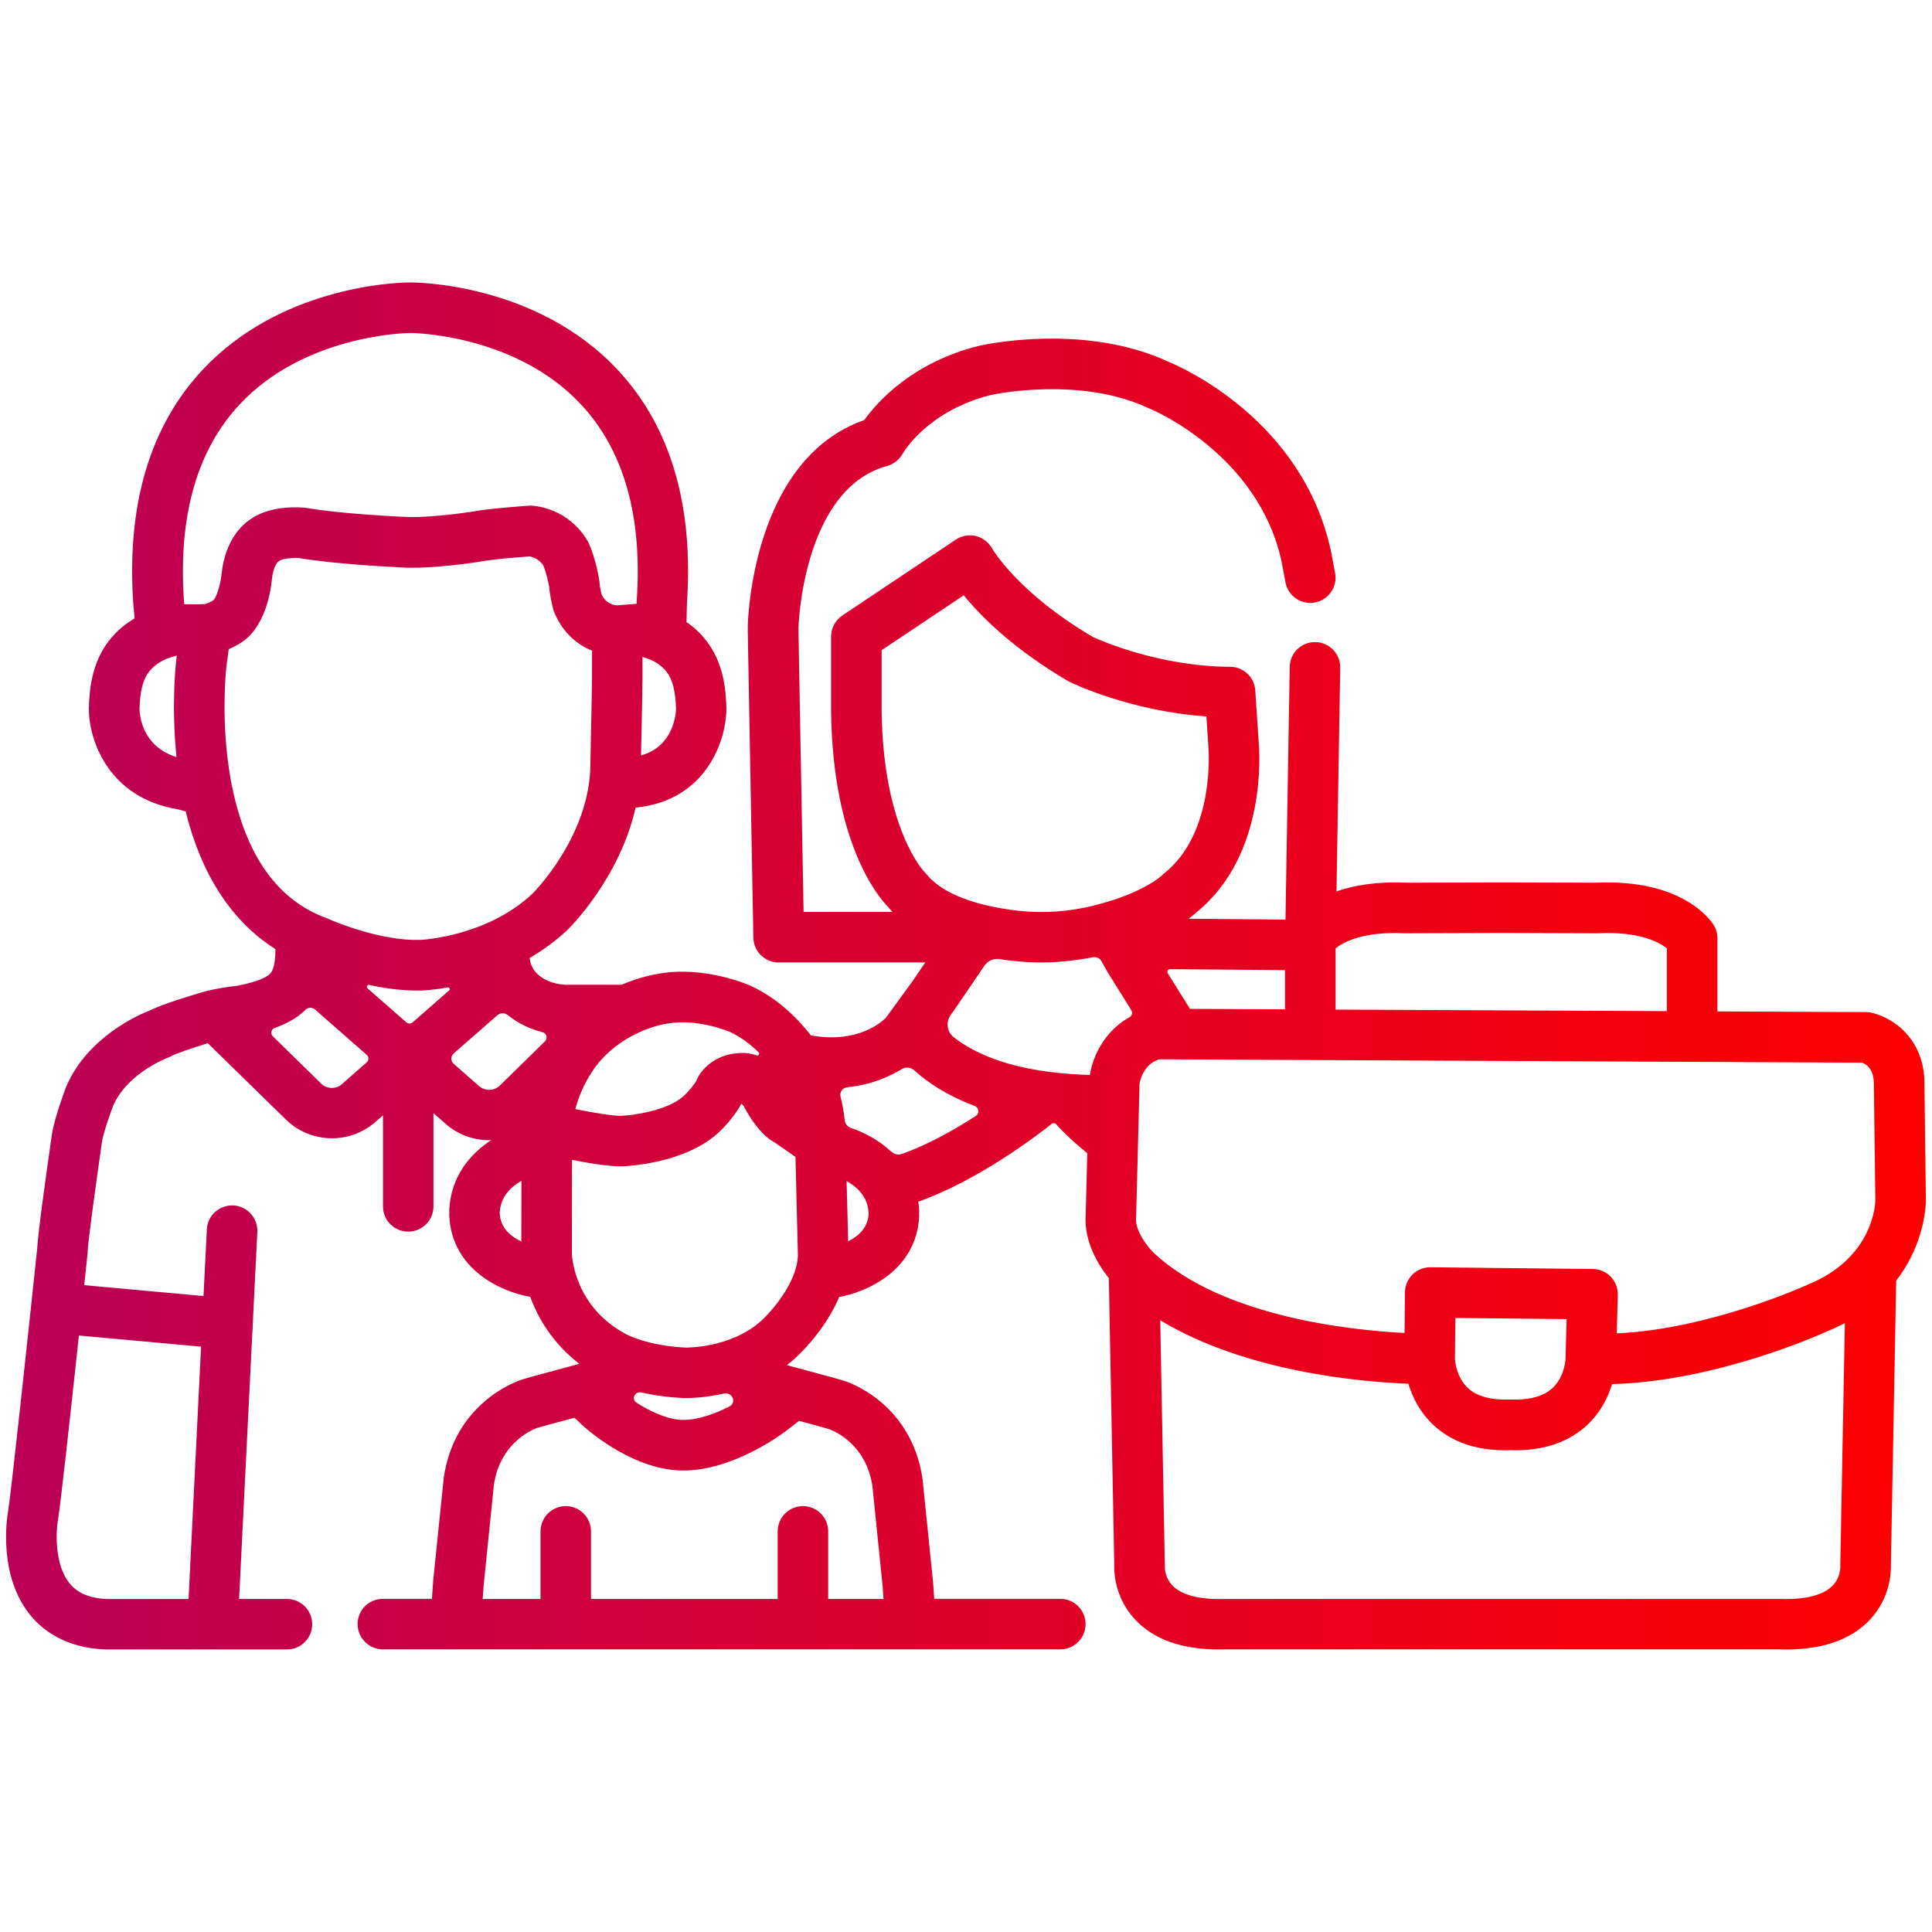
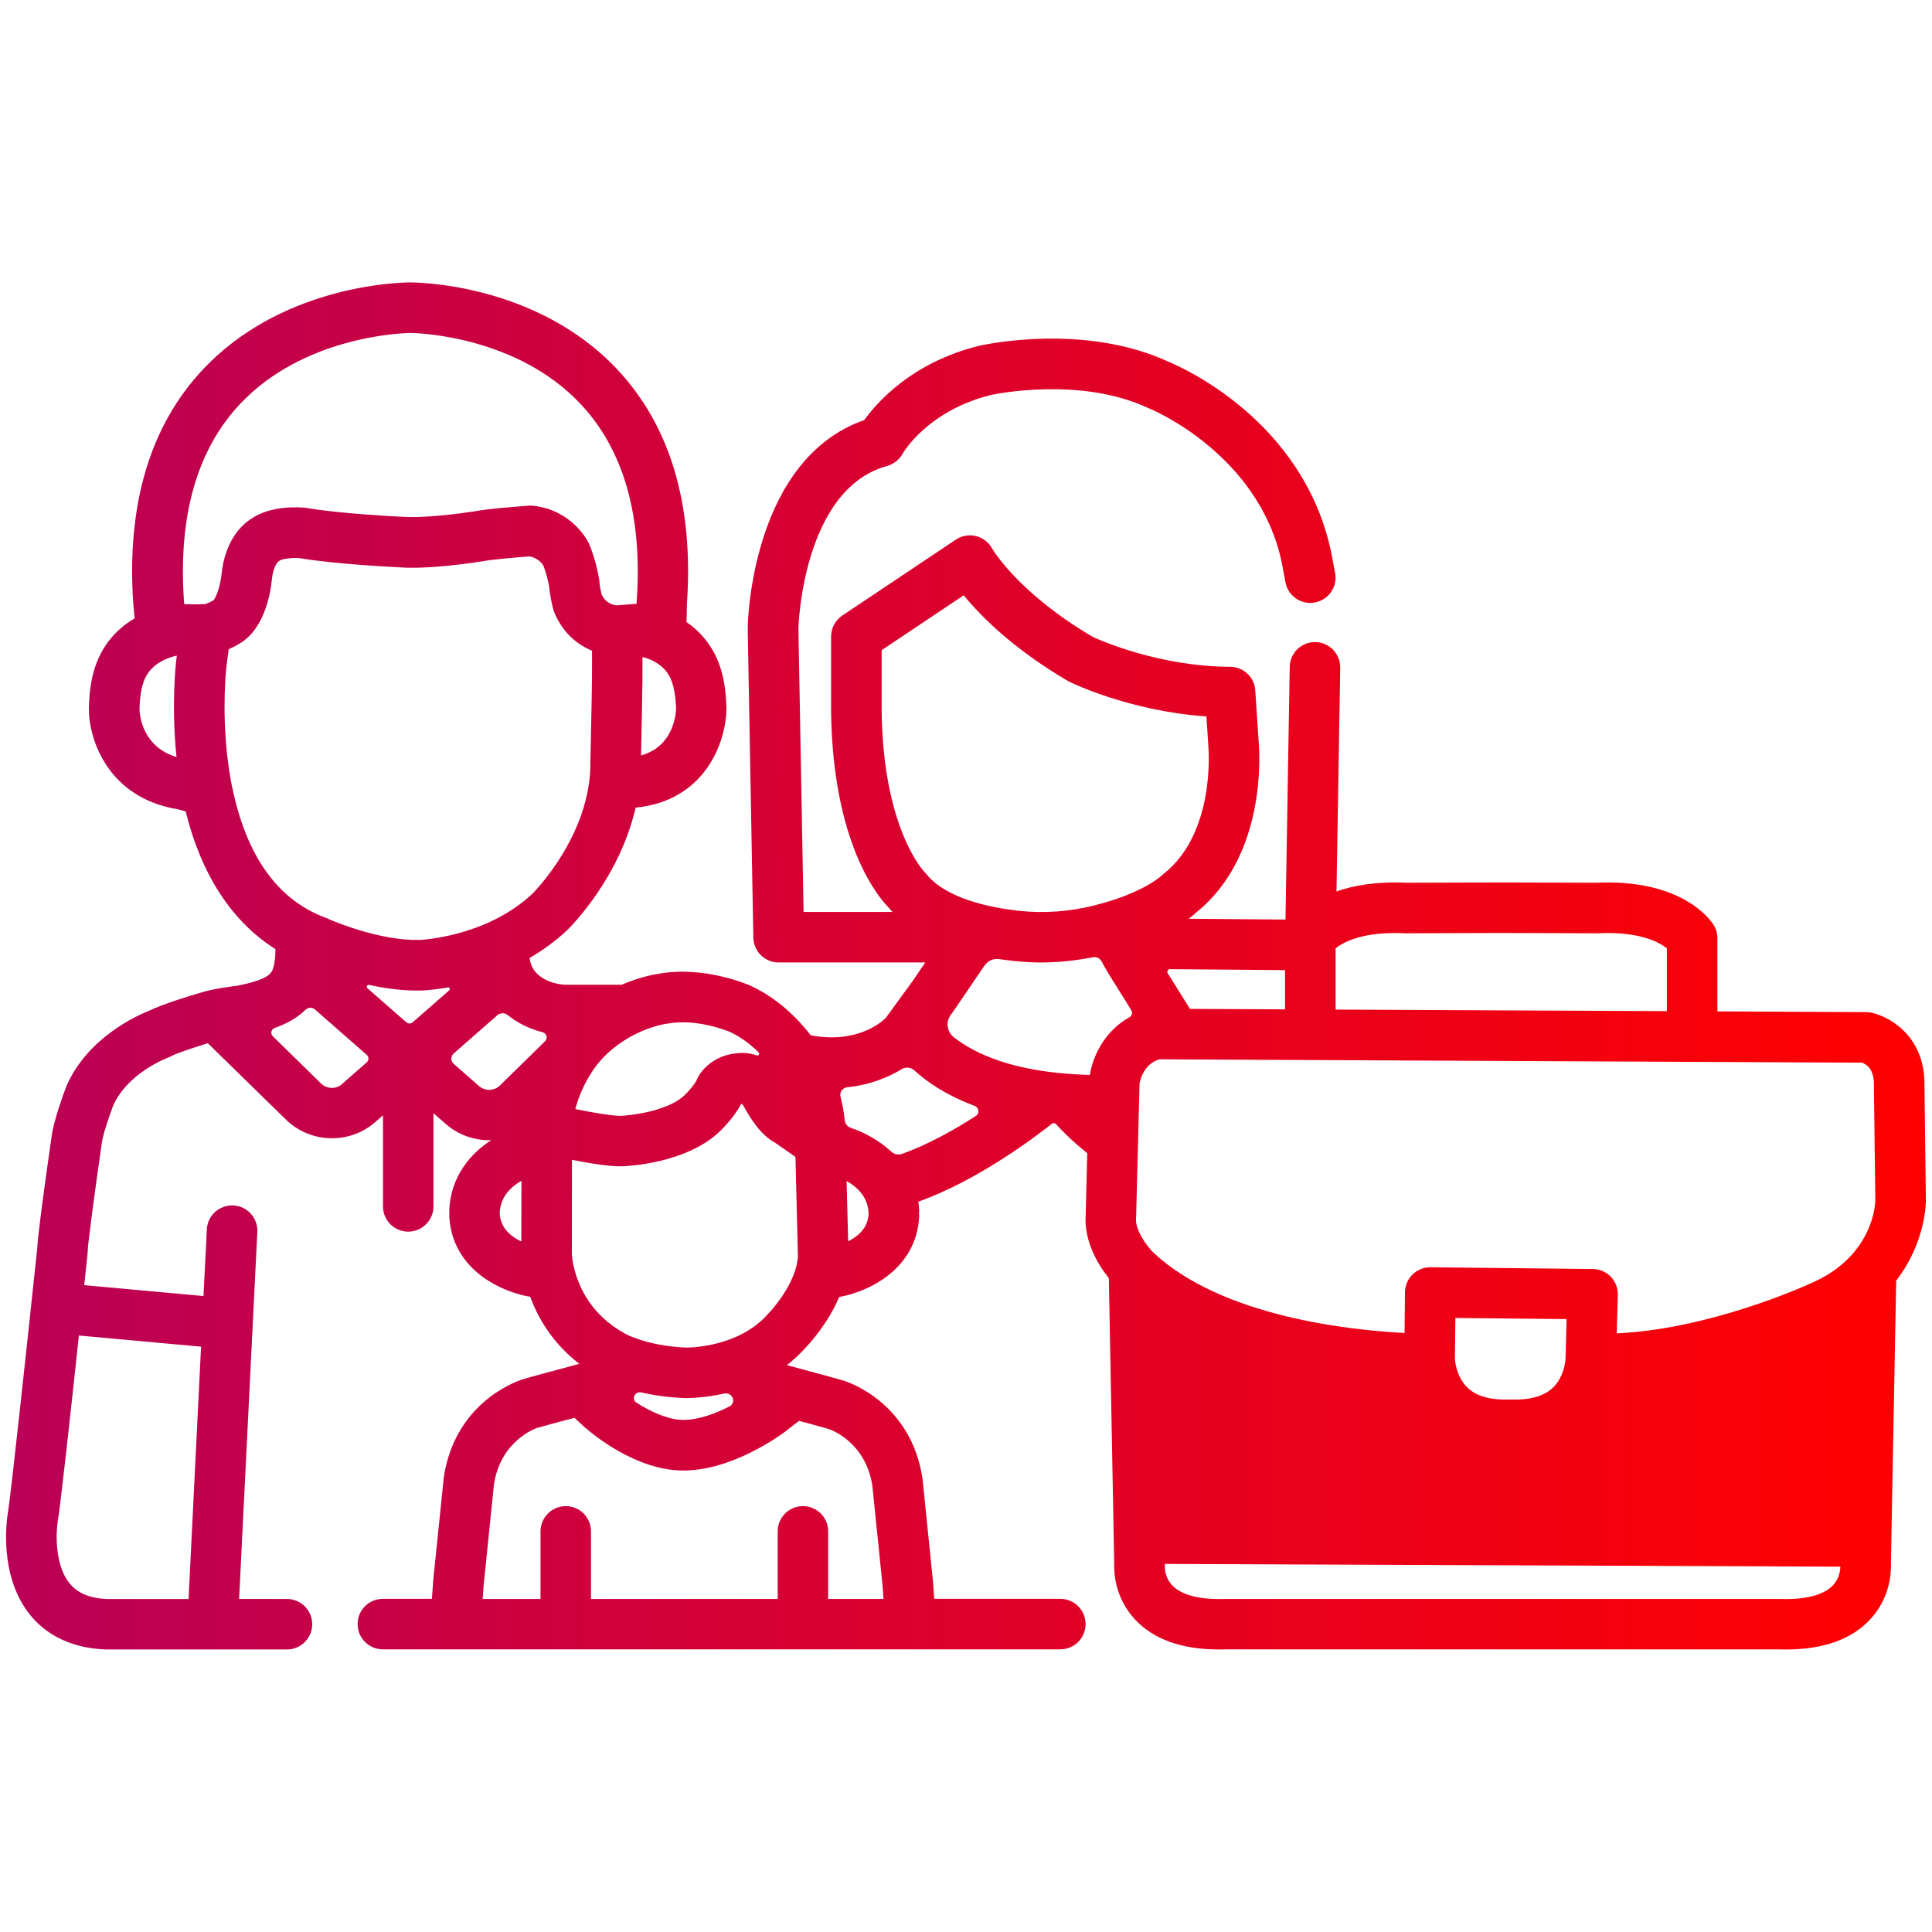
<svg xmlns="http://www.w3.org/2000/svg" id="Ebene_1" data-name="Ebene 1" viewBox="0 0 300 300">
  <defs>
    <style>
      .cls-1 {
        fill: url(#Unbenannter_Verlauf_4);
      }
    </style>
    <linearGradient id="Unbenannter_Verlauf_4" data-name="Unbenannter Verlauf 4" x1=".95" y1="150" x2="299.05" y2="150" gradientUnits="userSpaceOnUse">
      <stop offset="0" stop-color="#ba0056" />
      <stop offset="0" stop-color="#ba0056" />
      <stop offset="1" stop-color="red" />
    </linearGradient>
  </defs>
-   <path class="cls-1" d="M299.05,186.38l-.23-18.61c0-.05,0-.11,0-.16-.36-7.04-5.64-9.87-8.39-10.39-.24-.04-.47-.06-.71-.06l-23.04-.11v-11.36c0-.74-.2-1.46-.6-2.08-.46-.74-4.89-7.17-18.26-6.54l-13.77-.04s-.03,0-.05,0h-1.78s-.03,0-.05,0l-13.77.04c-4.63-.22-8.18.41-10.87,1.35l.58-34.73c.03-2.17-1.7-3.96-3.86-3.99h-.06c-2.14,0-3.89,1.71-3.92,3.85l-.66,39.24-15.03-.13c.57-.43.98-.78,1.22-1.01,10.94-8.85,9.78-24.89,9.66-26.28l-.54-8.16c-.13-2.06-1.84-3.66-3.89-3.67-11.08-.05-20.24-4.13-21.34-4.64-11.57-6.81-15.54-13.57-15.64-13.74-.53-.96-1.44-1.66-2.5-1.92-1.07-.26-2.21-.06-3.12.55l-17.64,11.79c-1.08.73-1.74,1.95-1.74,3.26v11.65c.27,20.37,7.24,28.67,8.81,30.3.24.28.48.55.73.82h-13.81l-.8-43.95s0-.04,0-.05c0-.02,0-.04,0-.05,0-.22.62-21.6,13.78-25.21,1-.27,1.88-.97,2.39-1.88.16-.27,3.91-6.68,13.69-9.13.71-.16,13.99-2.91,24.5,2.04.07.03.15.06.22.09.16.06,16.85,6.97,20.45,23.77l.6,3.19c.4,2.13,2.46,3.53,4.58,3.12,2.13-.4,3.53-2.46,3.12-4.58l-.61-3.23s0-.05-.02-.09c-4.34-20.38-23.21-28.63-25.11-29.42-13.21-6.17-28.86-2.69-29.59-2.52-10.31,2.56-15.75,8.7-17.78,11.52-17.4,6.09-18.08,31.07-18.09,32.16,0,.07.02.14.02.2,0,.07-.02.13-.02.2l.87,47.81c.04,2.14,1.79,3.85,3.92,3.85h22.78l-2,2.94-4.13,5.66c-.6.6-4.36,4.06-11.64,2.72-2.06-2.65-5.15-5.75-9.35-7.7-.29-.13-7.13-3.13-14.21-1.88-.62.09-2.92.48-5.82,1.72h-8.81c-1.88-.1-3.62-.86-4.56-1.97-.51-.6-.82-1.33-.91-2.19,1.99-1.16,3.98-2.58,5.84-4.33.39-.38,8.08-7.96,10.61-19.01,10.93-1.08,14.02-10.34,14.1-15.23v-.16c-.08-3.13-.5-7.15-3.12-10.52-.94-1.22-2-2.17-3.08-2.9l.07-2.88c1.05-15.38-2.6-27.61-10.84-36.38-12.7-13.49-31.54-13.51-32.34-13.48-1.42.02-6.44.24-12.59,2.03-6.15,1.79-13.43,5.15-19.36,11.45-8.26,8.78-11.91,21.05-10.84,36.46l.2,2.22c-1.39.82-2.79,1.94-3.98,3.48-2.62,3.37-3.05,7.39-3.12,10.52v.09c0,4.64,2.91,13.81,13.89,15.57l1.14.32c2.43,9.84,7.18,17.11,13.94,21.38,0,2.95-.63,3.6-.84,3.82-.9.93-3.3,1.51-5.09,1.87-.81.09-3.74.46-5.71,1.08-1.44.42-5.91,1.77-7.95,2.79-1.66.65-9.61,4.1-12.89,11.78-.02.05-.04.1-.06.15-.3.81-1.83,4.93-2.18,7.36-.66,4.57-2.16,15.15-2.28,17.71-1.61,15.27-4.13,38.65-4.54,40.9-.16.98-1.52,9.79,3.46,15.94,1.88,2.32,5.43,5.12,11.72,5.35h28.15c2.17,0,3.92-1.76,3.92-3.92s-1.75-3.92-3.92-3.92h-7.43l2.83-56.99c.1-2.17-1.56-4.01-3.73-4.12-2.17-.09-4.01,1.56-4.11,3.73l-.52,10.34-18.52-1.69c.26-2.43.44-4.21.52-4.94.02-.13.02-.25.02-.38.03-1.22,1.15-9.54,2.21-16.9.16-1.15,1.1-3.95,1.73-5.62,2.25-5.16,8.5-7.48,8.55-7.5.2-.08.39-.16.58-.27.66-.36,3.22-1.23,5.58-1.96l12.13,11.86c1.97,1.93,4.56,2.9,7.15,2.9,2.41,0,4.81-.84,6.73-2.52l1.19-1.04v14.14c0,2.17,1.76,3.92,3.92,3.92s3.92-1.76,3.92-3.92v-14.47l1.91,1.67c1.92,1.68,4.32,2.52,6.73,2.52.11,0,.23-.02.35-.02-3.24,2.1-6.28,5.59-6.54,10.85,0,.16.02.31.02.46,0,.15-.03.31-.02.46.41,8.4,8.13,11.83,12.58,12.57,1.19,3.27,3.44,7.19,7.62,10.41-3.45.93-8.11,2.17-8.88,2.43-1.08.35-10.46,3.69-12.17,15.22l-1.64,15.98-.2,2.86h-7.62c-2.17,0-3.92,1.75-3.92,3.92s1.76,3.92,3.92,3.92h105.2c2.17,0,3.92-1.76,3.92-3.92s-1.75-3.92-3.92-3.92h-19.58l-.18-2.54-1.62-15.92-.02-.18c-1.77-11.96-11.82-15.11-12.19-15.22-.98-.31-5.56-1.54-8.88-2.43.42-.32.84-.67,1.24-1.03.6-.54,4.66-4.28,6.89-9.55,4.47-.8,12.02-4.25,12.42-12.55,0-.16-.02-.31-.02-.46,0-.15.03-.3.02-.46-.02-.46-.08-.89-.14-1.33,9.3-3.3,18.34-10.19,20.87-12.2.14.02.28.03.43.05.82.94,2.38,2.54,4.94,4.62l-.24,9.46c-.33,4.21,1.94,7.87,3.59,9.94l.84,44.42c-.05,1.16.05,5.23,3.3,8.66,2.89,3.05,7.24,4.58,12.98,4.58.34,0,.68,0,1.03-.02h85.99c.35.02.68.02,1.02.02,5.74,0,10.1-1.54,12.98-4.58,3.25-3.43,3.34-7.5,3.3-8.66l.82-44.04c4.58-5.9,4.61-12.08,4.61-12.48ZM27.41,117.56c-5.27-1.62-5.71-6.37-5.75-7.42.08-2.83.53-4.62,1.48-5.83,1.25-1.62,3.21-2.27,4.32-2.51l-.11.88c-.03.27-.78,6.74.06,14.88ZM31.22,209.11l-1.94,39.19h-12.64c-2.68-.11-4.58-.9-5.83-2.43-2.35-2.87-2.12-7.97-1.84-9.64.38-2.09,2.05-17.33,3.28-28.85l18.97,1.73ZM99.76,103.11v-1.09c1.04.25,2.63.86,3.75,2.3.93,1.2,1.38,2.99,1.47,5.78-.06,1.21-.6,5.87-5.44,7.2.08-3.43.27-12.43.22-14.2ZM33.17,93.19l-.14.08c-.38.24-.97.49-1.23.54l-1.15.03-2.04-.02-.05-.6c-.89-13.1,2.02-23.34,8.68-30.45,9.83-10.49,24.95-11.04,26.48-11.07,1.53.02,16.65.58,26.47,11.07,6.67,7.12,9.59,17.38,8.68,30.49l-.02.5-3.05.24c-.46-.02-1.68-.24-2.39-1.7-.11-.43-.27-1.22-.33-1.93l-.03-.27c-.04-.31-.48-3.12-1.59-5.67l-.09-.2c-.26-.51-2.7-5.02-8.51-5.69l-.35-.04-.36.02c-.63.05-6.17.43-8.61.9-2.1.33-7.95,1.08-11,.82h-.16c-.09,0-9.39-.44-14.68-1.35l-.26-.04c-.89-.09-5.44-.44-8.56,1.79-1.09.71-3.92,3.05-4.48,8.53-.15,1.55-.75,3.48-1.22,4ZM36.02,122.11c-.29-1.48-.53-3.05-.72-4.65-.87-7.55-.16-13.79-.16-13.81l.37-2.84c.67-.29,1.2-.59,1.51-.77,4.16-2.27,5.03-8.3,5.2-10.08.17-1.72.72-2.47.93-2.69l.29-.22c.42-.29,1.93-.47,3.08-.38,5.59.94,14.46,1.37,15.43,1.42,4.61.37,12.04-.78,12.88-.92l.15-.02c1.34-.27,5.01-.59,7.28-.75,1.24.24,1.89,1.08,2.09,1.38.51,1.24.82,2.75.93,3.37.16,1.75.6,3.34.64,3.52l.16.45c1.35,3.23,3.65,5.02,5.85,5.92v2.1s0,.17,0,.17c.04,1.12-.13,9.65-.25,14.76v.14c.16,11.47-8.93,20.48-8.98,20.54-7.19,6.78-17.44,7.2-17.53,7.2-6.01.16-12.97-2.73-14.07-3.21-.25-.13-.46-.2-.46-.2-7.52-2.76-12.43-9.64-14.61-20.45ZM53.1,168.35c-.93.81-2.34.77-3.23-.09l-7.51-7.35c-.41-.4-.25-1.09.28-1.28,1.91-.68,3.53-1.58,4.8-2.83.41-.4,1.05-.42,1.48-.04l8.03,7.04c.35.31.35.85,0,1.16l-3.86,3.38ZM63.08,158.73l-6.02-5.27c-.23-.2-.04-.58.26-.52,2.32.5,4.86.87,7.36.87.24,0,.46,0,.69,0,.18,0,1.77-.06,4.17-.48.25-.04.41.27.22.44l-5.67,4.97c-.28.25-.71.25-.99,0ZM80.96,192.78c-1.59-.75-3.25-2.06-3.36-4.35,0-.02,0-.05,0-.08s0-.05,0-.09c.13-2.5,1.81-4.02,3.37-4.9l-.02,9.41ZM77.62,168.56c-.88.86-2.3.89-3.23.09l-3.94-3.46c-.49-.43-.48-1.18,0-1.61l6.76-5.92c.46-.41,1.15-.43,1.63-.04,1.53,1.24,3.37,2.14,5.4,2.66.64.16.86.95.39,1.41l-7.01,6.87ZM92.87,165.12l.07-.08c4.36-5.2,10.47-6.07,10.5-6.07l.24-.03c4.68-.85,9.65,1.29,9.65,1.29,1.75.81,3.24,1.97,4.47,3.18.21.21-.01.56-.3.47-1.05-.36-2.05-.44-2.9-.34-3.22.2-5.36,2.12-6.22,3.73l-.19.41c-.23.57-1.28,1.82-2.02,2.51-2.6,2.32-7.99,3.01-9.85,3.08-1.07.02-4.41-.51-6.89-1.04l-.09-.02c1.09-4.22,3.5-7.05,3.52-7.07ZM124.07,220.63c2.27.6,4.14,1.12,4.62,1.27.24.08,5.72,1.95,6.77,8.81l1.6,15.66.13,1.92h-8.59v-10.5c0-2.17-1.76-3.92-3.92-3.92s-3.92,1.76-3.92,3.92v10.5h-28.99v-10.5c0-2.17-1.76-3.92-3.92-3.92s-3.92,1.76-3.92,3.92v10.5h-8.98l.15-2.12,1.6-15.66c1.05-6.86,6.54-8.73,6.73-8.79l.08-.02c.42-.13,2.75-.77,5.69-1.55l1.19,1.12c.71.65,7.13,6.4,14.46,7.02.37.03.73.05,1.08.05h.22c7.53,0,14.98-5.44,15.85-6.1l2.07-1.61ZM98.62,216.54s0,0,.02-.02c.23-.27.6-.38.95-.3,1.84.42,4.07.76,6.66.87.03,0,.13,0,.3,0,.8,0,3.05-.07,5.89-.7.42-.09.86.04,1.15.37,0,0,0,0,0,.02.45.52.3,1.3-.31,1.61-2.17,1.1-4.81,2.09-7.12,2.09h-.11c-.17,0-.35,0-.51-.02-2.31-.2-4.8-1.43-6.73-2.67-.44-.27-.5-.86-.17-1.26ZM118.18,205.11c-4.69,4.23-11.59,4.14-11.66,4.14-3.06-.13-5.42-.67-7.01-1.17-1.59-.5-2.41-.97-2.41-.97-.05-.03-.1-.06-.16-.09-7.65-4.24-8.12-11.73-8.14-12.34l.02-14.58c1.93.38,5.69,1.08,7.79,1,.97-.03,9.62-.46,14.83-5.11.45-.41,2.51-2.37,3.67-4.61.08.06.2.16.35.35,1.11,2.08,2.77,4.57,4.83,5.67,1.15.79,2.45,1.69,3.23,2.25l.38,15.38c-.21,4.25-4.18,8.7-5.72,10.09ZM207.39,147.25c1.23-.97,4.32-2.65,10.73-2.33.07,0,.13,0,.2,0l14.79-.05,14.79.05c.07,0,.13,0,.2,0,6.4-.32,9.5,1.36,10.73,2.33v9.76l-51.44-.24v-9.52ZM199.54,150.64v6.09l-14.76-.07-3.45-5.52c-.18-.28.03-.65.36-.65l17.84.15ZM134.88,188.49c-.1,2.19-1.65,3.5-3.18,4.26l-.24-9.36c1.57.88,3.3,2.4,3.41,4.93,0,.02,0,.05.02.08,0,.03-.02.05-.02.09ZM138.4,178.83c-1.98-1.84-4.31-3.03-6.25-3.68-.55-.18-.94-.67-.99-1.24-.11-1.21-.35-2.45-.64-3.6-.18-.71.31-1.41,1.03-1.48,3.66-.38,6.48-1.6,8.48-2.82.62-.38,1.42-.28,1.96.21,2.05,1.87,5.04,3.89,9.35,5.5.68.26.8,1.18.18,1.57-3.35,2.16-7.43,4.45-11.43,5.88-.58.21-1.24.08-1.69-.35ZM169.22,166.91s-.02,0-.03.01c-.03,0-.05,0-.08,0-3.25-.12-6.44-.39-9.63-1.05-2.29-.47-4.55-1.13-6.7-2.07-1.17-.51-2.31-1.1-3.38-1.81-.48-.32-.91-.63-1.3-.93-1.07-.84-1.27-2.38-.46-3.48l.44-.61s.05-.06.07-.1l4.72-6.93c.51-.75,1.41-1.15,2.3-1.01.75.11,1.48.21,2.19.28,1.45.16,2.91.24,4.38.24,2.69,0,5.35-.31,7.99-.81.5-.09,1,.12,1.26.55.4.66.88,1.58,1,1.77l1.64,2.63c.68,1.09,1.38,2.17,2.04,3.28.23.37.11.87-.27,1.08-2.41,1.32-4.24,3.5-5.31,6.01-.4.92-.68,1.88-.84,2.87,0,.02,0,.05-.03.07ZM169.97,140.59c-3.93.98-7.89,1.26-11.75.84-6.96-.77-12.06-2.79-14.36-5.69-.12-.15-.2-.24-.34-.38-.06-.06-6.38-6.64-6.62-24.9v-9.5l12.75-8.52c2.66,3.26,7.71,8.34,16.22,13.33.09.05.17.09.26.13.41.2,9.35,4.52,21.2,5.35l.31,4.69s0,.08,0,.11c.02.13,1.12,13.23-6.88,19.58-.18.15-.19.14-.35.31-.03.03-2.91,2.77-10.44,4.64ZM285.77,243.27c0,.27-.04,1.77-1.22,2.97-1.45,1.46-4.24,2.17-8.04,2.05-.05,0-.09,0-.13,0h-86.11s-.09,0-.13,0c-3.82.12-6.6-.59-8.05-2.05-1.19-1.2-1.22-2.7-1.22-2.97.02-.16.02-.2,0-.38l-.71-37.88c13.26,8.03,31.17,9.57,38.54,9.86.57,1.95,1.67,4.29,3.78,6.31,2.8,2.67,6.59,4.02,11.28,4.02.25,0,.5,0,.75-.02.26,0,.51.02.76.02,4.69,0,8.48-1.35,11.28-4.02,2.1-2,3.19-4.33,3.77-6.26,15.99-.4,32.13-7.61,33.59-8.27.91-.38,1.76-.78,2.56-1.2l-.71,37.45c0,.18,0,.22,0,.38ZM225.92,210.98l.07-6.33,17.27.18-.16,6.02v.1s-.09,2.79-2.02,4.58c-1.39,1.29-3.56,1.88-6.43,1.79h-.29c-2.86.09-5.04-.49-6.43-1.79-1.85-1.73-2-4.35-2.02-4.56ZM280.84,199.42s-.1.05-.15.07c-.16.07-15.18,6.92-29.64,7.55l.16-5.96c.03-1.05-.36-2.07-1.09-2.83-.73-.76-1.73-1.19-2.79-1.2l-25.2-.27h-.04c-1.03,0-2.01.4-2.75,1.12-.74.73-1.16,1.72-1.18,2.76l-.06,6.32c-8.37-.42-28.33-2.5-38.98-12.46-.97-.94-2.9-3.49-2.72-5.4,0-.09.02-.18.02-.27l.53-20.66c.14-.69.78-3.04,3.09-3.7l109.11.52c.73.27,1.7.99,1.82,2.94l.23,18.47c0,.36-.24,8.85-10.36,13Z" />
+   <path class="cls-1" d="M299.05,186.38l-.23-18.61c0-.05,0-.11,0-.16-.36-7.04-5.64-9.87-8.39-10.39-.24-.04-.47-.06-.71-.06l-23.04-.11v-11.36c0-.74-.2-1.46-.6-2.08-.46-.74-4.89-7.17-18.26-6.54l-13.77-.04s-.03,0-.05,0h-1.78s-.03,0-.05,0l-13.77.04c-4.63-.22-8.18.41-10.87,1.35l.58-34.73c.03-2.17-1.7-3.96-3.86-3.99h-.06c-2.14,0-3.89,1.71-3.92,3.85l-.66,39.24-15.03-.13c.57-.43.98-.78,1.22-1.01,10.94-8.85,9.78-24.89,9.66-26.28l-.54-8.16c-.13-2.06-1.84-3.66-3.89-3.67-11.08-.05-20.24-4.13-21.34-4.64-11.57-6.81-15.54-13.57-15.64-13.74-.53-.96-1.44-1.66-2.5-1.92-1.07-.26-2.21-.06-3.12.55l-17.64,11.79c-1.08.73-1.74,1.95-1.74,3.26v11.65c.27,20.37,7.24,28.67,8.81,30.3.24.28.48.55.73.82h-13.81l-.8-43.95s0-.04,0-.05c0-.02,0-.04,0-.05,0-.22.62-21.6,13.78-25.21,1-.27,1.88-.97,2.39-1.88.16-.27,3.91-6.68,13.69-9.13.71-.16,13.99-2.91,24.5,2.04.07.03.15.06.22.09.16.06,16.85,6.97,20.45,23.77l.6,3.19c.4,2.13,2.46,3.53,4.58,3.12,2.13-.4,3.53-2.46,3.12-4.58l-.61-3.23s0-.05-.02-.09c-4.34-20.38-23.21-28.63-25.11-29.42-13.21-6.17-28.86-2.69-29.59-2.52-10.31,2.56-15.75,8.7-17.78,11.52-17.4,6.09-18.08,31.07-18.09,32.16,0,.07.02.14.02.2,0,.07-.02.13-.02.2l.87,47.81c.04,2.14,1.79,3.85,3.92,3.85h22.78l-2,2.94-4.13,5.66c-.6.6-4.36,4.06-11.64,2.72-2.06-2.65-5.15-5.75-9.35-7.7-.29-.13-7.13-3.13-14.21-1.88-.62.09-2.92.48-5.82,1.72h-8.81c-1.88-.1-3.62-.86-4.56-1.97-.51-.6-.82-1.33-.91-2.19,1.99-1.16,3.98-2.58,5.84-4.33.39-.38,8.08-7.96,10.61-19.01,10.93-1.08,14.02-10.34,14.1-15.23v-.16c-.08-3.13-.5-7.15-3.12-10.52-.94-1.22-2-2.17-3.08-2.9l.07-2.88c1.05-15.38-2.6-27.61-10.84-36.38-12.7-13.49-31.54-13.51-32.34-13.48-1.42.02-6.44.24-12.59,2.03-6.15,1.79-13.43,5.15-19.36,11.45-8.26,8.78-11.91,21.05-10.84,36.46l.2,2.22c-1.39.82-2.79,1.94-3.98,3.48-2.62,3.37-3.05,7.39-3.12,10.52v.09c0,4.64,2.91,13.81,13.89,15.57l1.14.32c2.43,9.84,7.18,17.11,13.94,21.38,0,2.95-.63,3.6-.84,3.82-.9.93-3.3,1.51-5.09,1.87-.81.09-3.74.46-5.71,1.08-1.44.42-5.91,1.77-7.95,2.79-1.66.65-9.61,4.1-12.89,11.78-.02.05-.04.1-.06.15-.3.81-1.83,4.93-2.18,7.36-.66,4.57-2.16,15.15-2.28,17.71-1.61,15.27-4.13,38.65-4.54,40.9-.16.98-1.52,9.79,3.46,15.94,1.88,2.32,5.43,5.12,11.72,5.35h28.15c2.17,0,3.92-1.76,3.92-3.92s-1.75-3.92-3.92-3.92h-7.43l2.83-56.99c.1-2.17-1.56-4.01-3.73-4.12-2.17-.09-4.01,1.56-4.11,3.73l-.52,10.34-18.52-1.69c.26-2.43.44-4.21.52-4.94.02-.13.02-.25.02-.38.03-1.22,1.15-9.54,2.21-16.9.16-1.15,1.1-3.95,1.73-5.62,2.25-5.16,8.5-7.48,8.55-7.5.2-.08.39-.16.58-.27.66-.36,3.22-1.23,5.58-1.96l12.13,11.86c1.97,1.93,4.56,2.9,7.15,2.9,2.41,0,4.81-.84,6.73-2.52l1.19-1.04v14.14c0,2.17,1.76,3.92,3.92,3.92s3.92-1.76,3.92-3.92v-14.47l1.91,1.67c1.92,1.68,4.32,2.52,6.73,2.52.11,0,.23-.02.35-.02-3.24,2.1-6.28,5.59-6.54,10.85,0,.16.02.31.02.46,0,.15-.03.31-.02.46.41,8.4,8.13,11.83,12.58,12.57,1.19,3.27,3.44,7.19,7.62,10.41-3.45.93-8.11,2.17-8.88,2.43-1.08.35-10.46,3.69-12.17,15.22l-1.64,15.98-.2,2.86h-7.62c-2.17,0-3.92,1.75-3.92,3.92s1.76,3.92,3.92,3.92h105.2c2.17,0,3.92-1.76,3.92-3.92s-1.75-3.92-3.92-3.92h-19.58l-.18-2.54-1.62-15.92-.02-.18c-1.77-11.96-11.82-15.11-12.19-15.22-.98-.31-5.56-1.54-8.88-2.43.42-.32.84-.67,1.24-1.03.6-.54,4.66-4.28,6.89-9.55,4.47-.8,12.02-4.25,12.42-12.55,0-.16-.02-.31-.02-.46,0-.15.03-.3.02-.46-.02-.46-.08-.89-.14-1.33,9.3-3.3,18.34-10.19,20.87-12.2.14.02.28.03.43.05.82.94,2.38,2.54,4.94,4.62l-.24,9.46c-.33,4.21,1.94,7.87,3.59,9.94l.84,44.42c-.05,1.16.05,5.23,3.3,8.66,2.89,3.05,7.24,4.58,12.98,4.58.34,0,.68,0,1.03-.02h85.99c.35.02.68.02,1.02.02,5.74,0,10.1-1.54,12.98-4.58,3.25-3.43,3.34-7.5,3.3-8.66l.82-44.04c4.58-5.9,4.61-12.08,4.61-12.48ZM27.41,117.56c-5.27-1.62-5.71-6.37-5.75-7.42.08-2.83.53-4.62,1.48-5.83,1.25-1.62,3.21-2.27,4.32-2.51l-.11.88c-.03.27-.78,6.74.06,14.88ZM31.22,209.11l-1.94,39.19h-12.64c-2.68-.11-4.58-.9-5.83-2.43-2.35-2.87-2.12-7.97-1.84-9.64.38-2.09,2.05-17.33,3.28-28.85l18.97,1.73ZM99.76,103.11v-1.09c1.04.25,2.63.86,3.75,2.3.93,1.2,1.38,2.99,1.47,5.78-.06,1.21-.6,5.87-5.44,7.2.08-3.43.27-12.43.22-14.2ZM33.17,93.19l-.14.08c-.38.24-.97.49-1.23.54l-1.15.03-2.04-.02-.05-.6c-.89-13.1,2.02-23.34,8.68-30.45,9.83-10.49,24.95-11.04,26.48-11.07,1.53.02,16.65.58,26.47,11.07,6.67,7.12,9.59,17.38,8.68,30.49l-.02.5-3.05.24c-.46-.02-1.68-.24-2.39-1.7-.11-.43-.27-1.22-.33-1.93l-.03-.27c-.04-.31-.48-3.12-1.59-5.67l-.09-.2c-.26-.51-2.7-5.02-8.51-5.69l-.35-.04-.36.02c-.63.05-6.17.43-8.61.9-2.1.33-7.95,1.08-11,.82h-.16c-.09,0-9.39-.44-14.68-1.35l-.26-.04c-.89-.09-5.44-.44-8.56,1.79-1.09.71-3.92,3.05-4.48,8.53-.15,1.55-.75,3.48-1.22,4ZM36.02,122.11c-.29-1.48-.53-3.05-.72-4.65-.87-7.55-.16-13.79-.16-13.81l.37-2.84c.67-.29,1.2-.59,1.51-.77,4.16-2.27,5.03-8.3,5.2-10.08.17-1.72.72-2.47.93-2.69l.29-.22c.42-.29,1.93-.47,3.08-.38,5.59.94,14.46,1.37,15.43,1.42,4.61.37,12.04-.78,12.88-.92l.15-.02c1.34-.27,5.01-.59,7.28-.75,1.24.24,1.89,1.08,2.09,1.38.51,1.24.82,2.75.93,3.37.16,1.75.6,3.34.64,3.52l.16.45c1.35,3.23,3.65,5.02,5.85,5.92v2.1s0,.17,0,.17c.04,1.12-.13,9.65-.25,14.76v.14c.16,11.47-8.93,20.48-8.98,20.54-7.19,6.78-17.44,7.2-17.53,7.2-6.01.16-12.97-2.73-14.07-3.21-.25-.13-.46-.2-.46-.2-7.52-2.76-12.43-9.64-14.61-20.45ZM53.1,168.35c-.93.81-2.34.77-3.23-.09l-7.51-7.35c-.41-.4-.25-1.09.28-1.28,1.91-.68,3.53-1.58,4.8-2.83.41-.4,1.05-.42,1.48-.04l8.03,7.04c.35.31.35.85,0,1.16l-3.86,3.38ZM63.08,158.73l-6.02-5.27c-.23-.2-.04-.58.26-.52,2.32.5,4.86.87,7.36.87.24,0,.46,0,.69,0,.18,0,1.77-.06,4.17-.48.25-.04.41.27.22.44l-5.67,4.97c-.28.25-.71.25-.99,0ZM80.96,192.78c-1.59-.75-3.25-2.06-3.36-4.35,0-.02,0-.05,0-.08s0-.05,0-.09c.13-2.5,1.81-4.02,3.37-4.9l-.02,9.41ZM77.62,168.56c-.88.86-2.3.89-3.23.09l-3.94-3.46c-.49-.43-.48-1.18,0-1.61l6.76-5.92c.46-.41,1.15-.43,1.63-.04,1.53,1.24,3.37,2.14,5.4,2.66.64.16.86.95.39,1.41l-7.01,6.87ZM92.87,165.12l.07-.08c4.36-5.2,10.47-6.07,10.5-6.07l.24-.03c4.68-.85,9.65,1.29,9.65,1.29,1.75.81,3.24,1.97,4.47,3.18.21.21-.01.56-.3.47-1.05-.36-2.05-.44-2.9-.34-3.22.2-5.36,2.12-6.22,3.73l-.19.41c-.23.57-1.28,1.82-2.02,2.51-2.6,2.32-7.99,3.01-9.85,3.08-1.07.02-4.41-.51-6.89-1.04l-.09-.02c1.09-4.22,3.5-7.05,3.52-7.07ZM124.07,220.63c2.27.6,4.14,1.12,4.62,1.27.24.08,5.72,1.95,6.77,8.81l1.6,15.66.13,1.92h-8.59v-10.5c0-2.17-1.76-3.92-3.92-3.92s-3.92,1.76-3.92,3.92v10.5h-28.99v-10.5c0-2.17-1.76-3.92-3.92-3.92s-3.92,1.76-3.92,3.92v10.5h-8.98l.15-2.12,1.6-15.66c1.05-6.86,6.54-8.73,6.73-8.79l.08-.02c.42-.13,2.75-.77,5.69-1.55l1.19,1.12c.71.65,7.13,6.4,14.46,7.02.37.03.73.05,1.08.05h.22c7.53,0,14.98-5.44,15.85-6.1l2.07-1.61ZM98.62,216.54s0,0,.02-.02c.23-.27.6-.38.95-.3,1.84.42,4.07.76,6.66.87.03,0,.13,0,.3,0,.8,0,3.05-.07,5.89-.7.42-.09.86.04,1.15.37,0,0,0,0,0,.02.45.52.3,1.3-.31,1.61-2.17,1.1-4.81,2.09-7.12,2.09h-.11c-.17,0-.35,0-.51-.02-2.31-.2-4.8-1.43-6.73-2.67-.44-.27-.5-.86-.17-1.26ZM118.18,205.11c-4.69,4.23-11.59,4.14-11.66,4.14-3.06-.13-5.42-.67-7.01-1.17-1.59-.5-2.41-.97-2.41-.97-.05-.03-.1-.06-.16-.09-7.65-4.24-8.12-11.73-8.14-12.34l.02-14.58c1.93.38,5.69,1.08,7.79,1,.97-.03,9.62-.46,14.83-5.11.45-.41,2.51-2.37,3.67-4.61.08.06.2.16.35.35,1.11,2.08,2.77,4.57,4.83,5.67,1.15.79,2.45,1.69,3.23,2.25l.38,15.38c-.21,4.25-4.18,8.7-5.72,10.09ZM207.39,147.25c1.23-.97,4.32-2.65,10.73-2.33.07,0,.13,0,.2,0l14.79-.05,14.79.05c.07,0,.13,0,.2,0,6.4-.32,9.5,1.36,10.73,2.33v9.76l-51.44-.24v-9.52ZM199.54,150.64v6.09l-14.76-.07-3.45-5.52c-.18-.28.03-.65.36-.65l17.84.15ZM134.88,188.49c-.1,2.19-1.65,3.5-3.18,4.26l-.24-9.36c1.57.88,3.3,2.4,3.41,4.93,0,.02,0,.05.02.08,0,.03-.02.05-.02.09ZM138.4,178.83c-1.98-1.84-4.31-3.03-6.25-3.68-.55-.18-.94-.67-.99-1.24-.11-1.21-.35-2.45-.64-3.6-.18-.71.31-1.41,1.03-1.48,3.66-.38,6.48-1.6,8.48-2.82.62-.38,1.42-.28,1.96.21,2.05,1.87,5.04,3.89,9.35,5.5.68.26.8,1.18.18,1.57-3.35,2.16-7.43,4.45-11.43,5.88-.58.21-1.24.08-1.69-.35ZM169.22,166.91s-.02,0-.03.01c-.03,0-.05,0-.08,0-3.25-.12-6.44-.39-9.63-1.05-2.29-.47-4.55-1.13-6.7-2.07-1.17-.51-2.31-1.1-3.38-1.81-.48-.32-.91-.63-1.3-.93-1.07-.84-1.27-2.38-.46-3.48l.44-.61s.05-.06.07-.1l4.72-6.93c.51-.75,1.41-1.15,2.3-1.01.75.11,1.48.21,2.19.28,1.45.16,2.91.24,4.38.24,2.69,0,5.35-.31,7.99-.81.5-.09,1,.12,1.26.55.4.66.88,1.58,1,1.77l1.64,2.63c.68,1.09,1.38,2.17,2.04,3.28.23.37.11.87-.27,1.08-2.41,1.32-4.24,3.5-5.31,6.01-.4.92-.68,1.88-.84,2.87,0,.02,0,.05-.03.07ZM169.97,140.59c-3.93.98-7.89,1.26-11.75.84-6.96-.77-12.06-2.79-14.36-5.69-.12-.15-.2-.24-.34-.38-.06-.06-6.38-6.64-6.62-24.9v-9.5l12.75-8.52c2.66,3.26,7.71,8.34,16.22,13.33.09.05.17.09.26.13.41.2,9.35,4.52,21.2,5.35l.31,4.69s0,.08,0,.11c.02.13,1.12,13.23-6.88,19.58-.18.15-.19.14-.35.31-.03.03-2.91,2.77-10.44,4.64ZM285.77,243.27c0,.27-.04,1.77-1.22,2.97-1.45,1.46-4.24,2.17-8.04,2.05-.05,0-.09,0-.13,0h-86.11s-.09,0-.13,0c-3.82.12-6.6-.59-8.05-2.05-1.19-1.2-1.22-2.7-1.22-2.97.02-.16.02-.2,0-.38l-.71-37.88l-.71,37.45c0,.18,0,.22,0,.38ZM225.92,210.98l.07-6.33,17.27.18-.16,6.02v.1s-.09,2.79-2.02,4.58c-1.39,1.29-3.56,1.88-6.43,1.79h-.29c-2.86.09-5.04-.49-6.43-1.79-1.85-1.73-2-4.35-2.02-4.56ZM280.84,199.42s-.1.05-.15.07c-.16.07-15.18,6.92-29.64,7.55l.16-5.96c.03-1.05-.36-2.07-1.09-2.83-.73-.76-1.73-1.19-2.79-1.2l-25.2-.27h-.04c-1.03,0-2.01.4-2.75,1.12-.74.73-1.16,1.72-1.18,2.76l-.06,6.32c-8.37-.42-28.33-2.5-38.98-12.46-.97-.94-2.9-3.49-2.72-5.4,0-.09.02-.18.02-.27l.53-20.66c.14-.69.78-3.04,3.09-3.7l109.11.52c.73.27,1.7.99,1.82,2.94l.23,18.47c0,.36-.24,8.85-10.36,13Z" />
</svg>